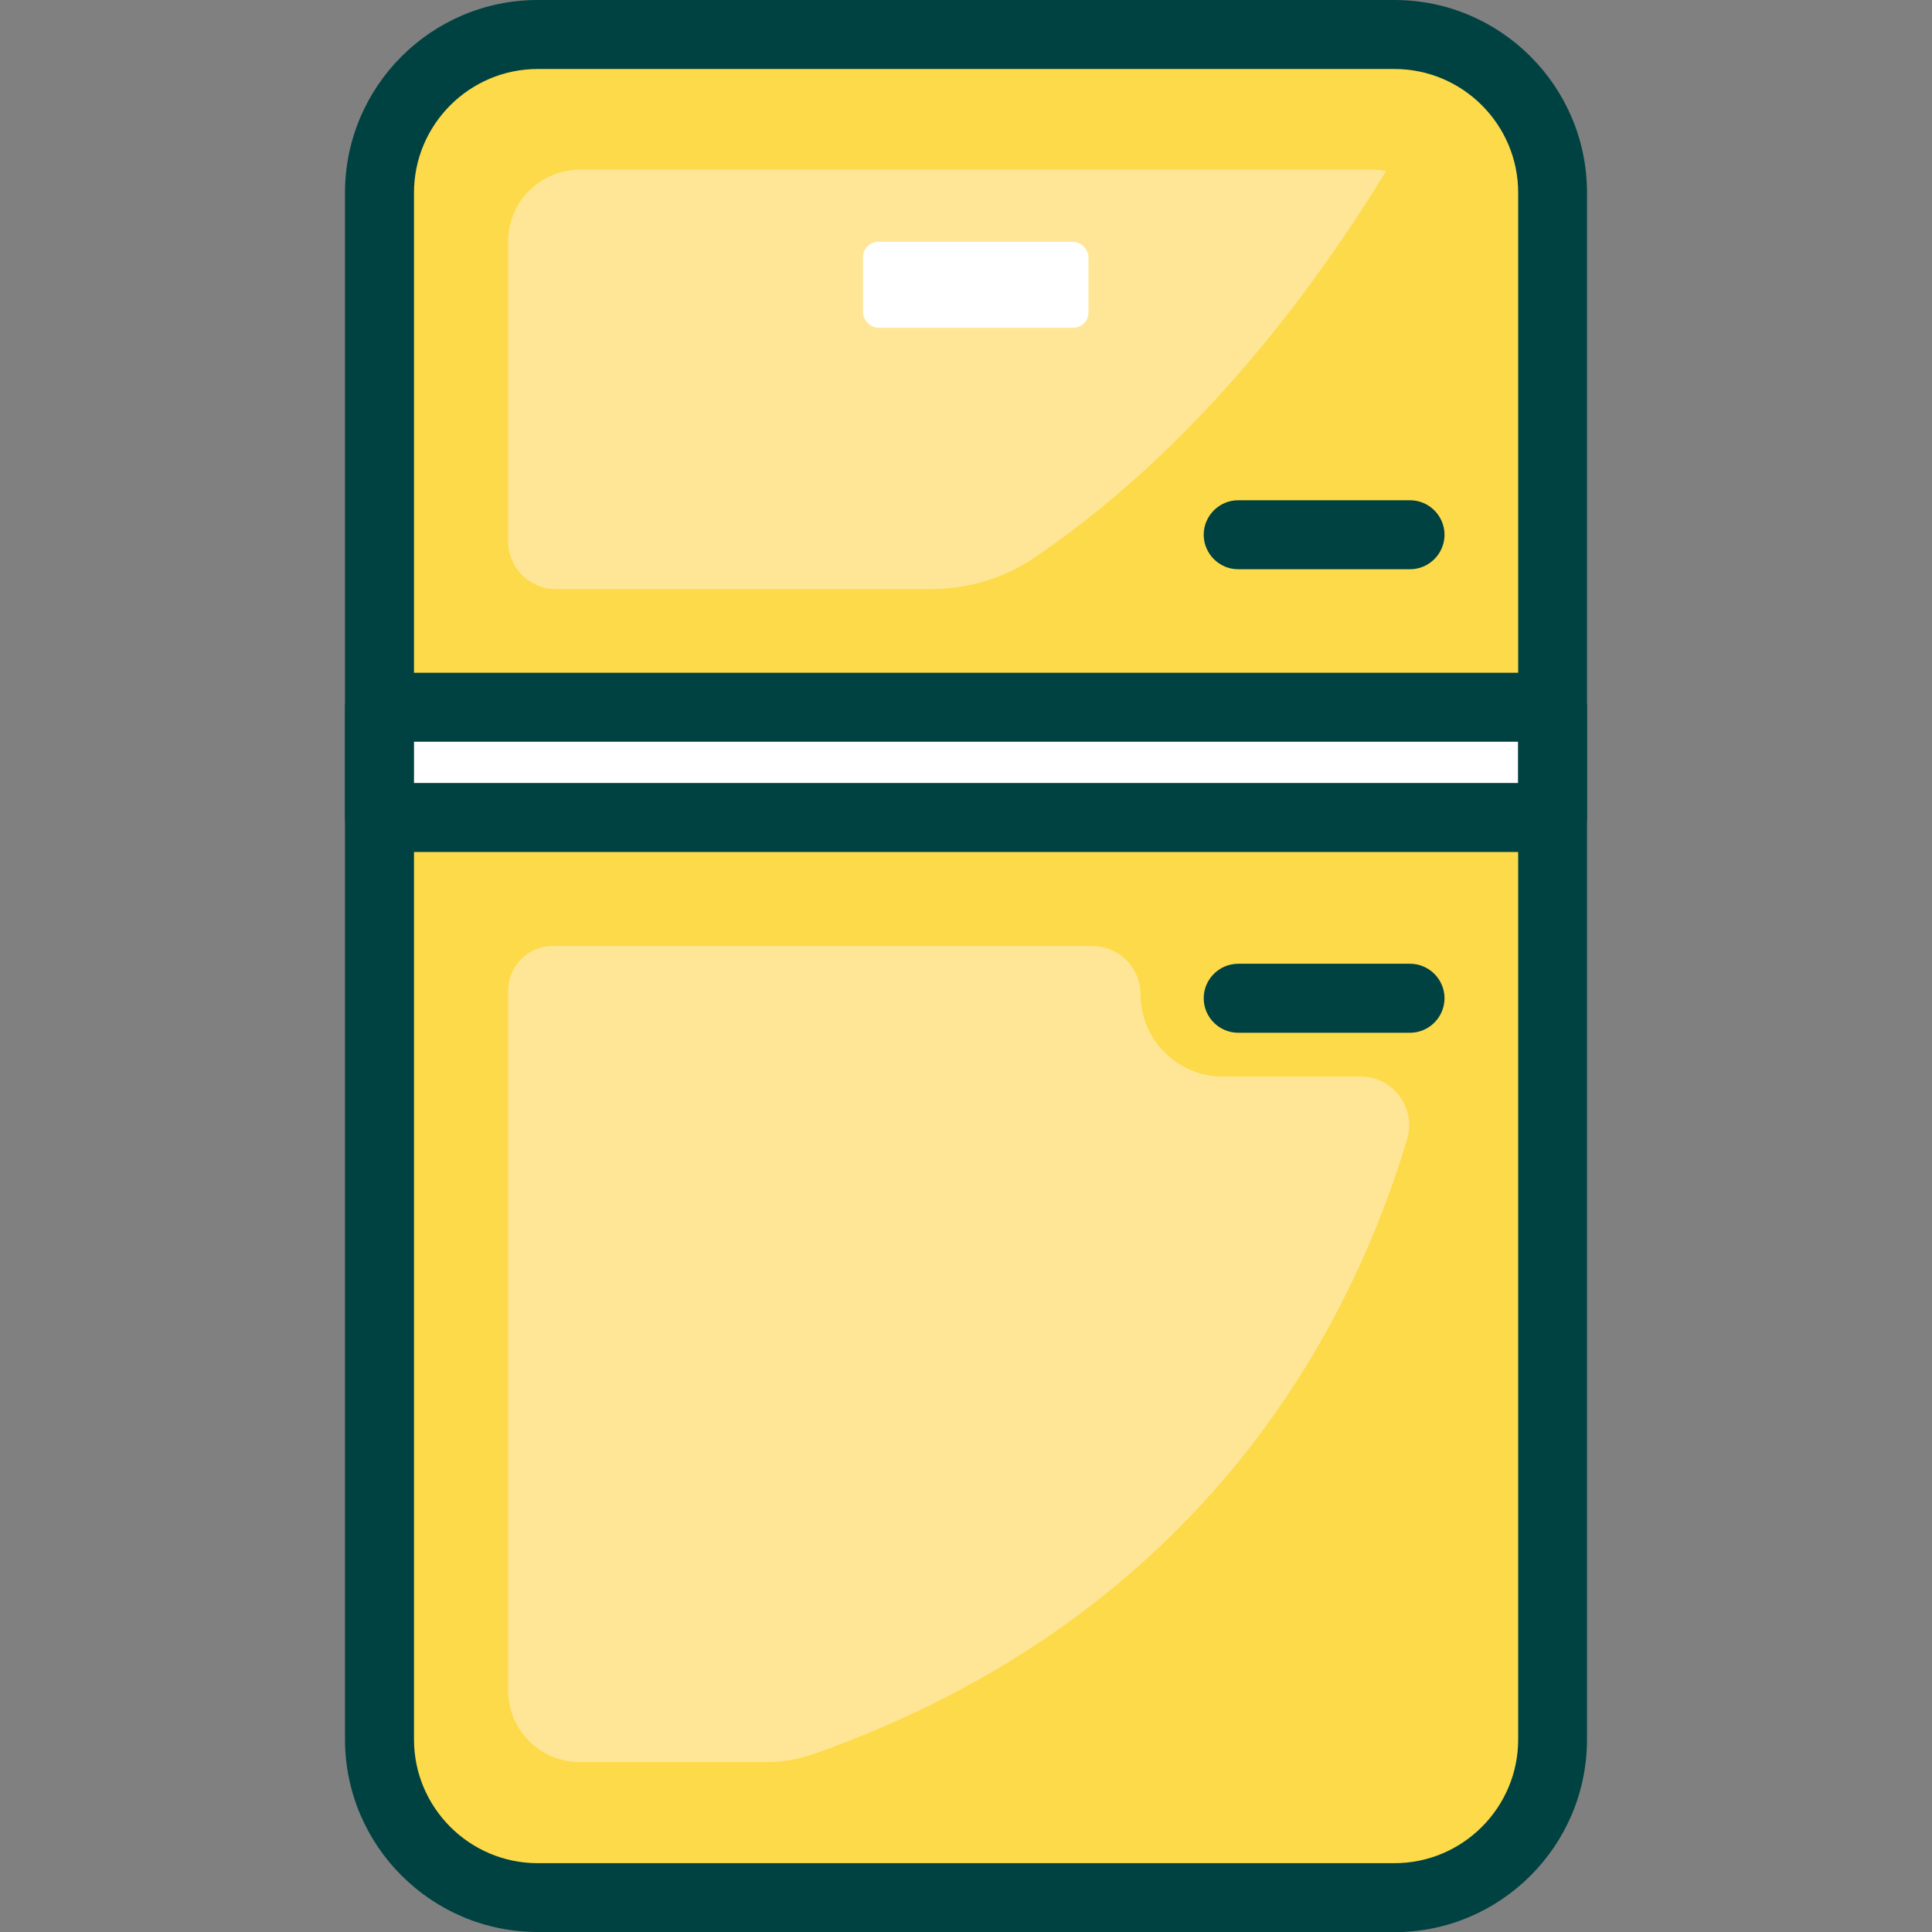
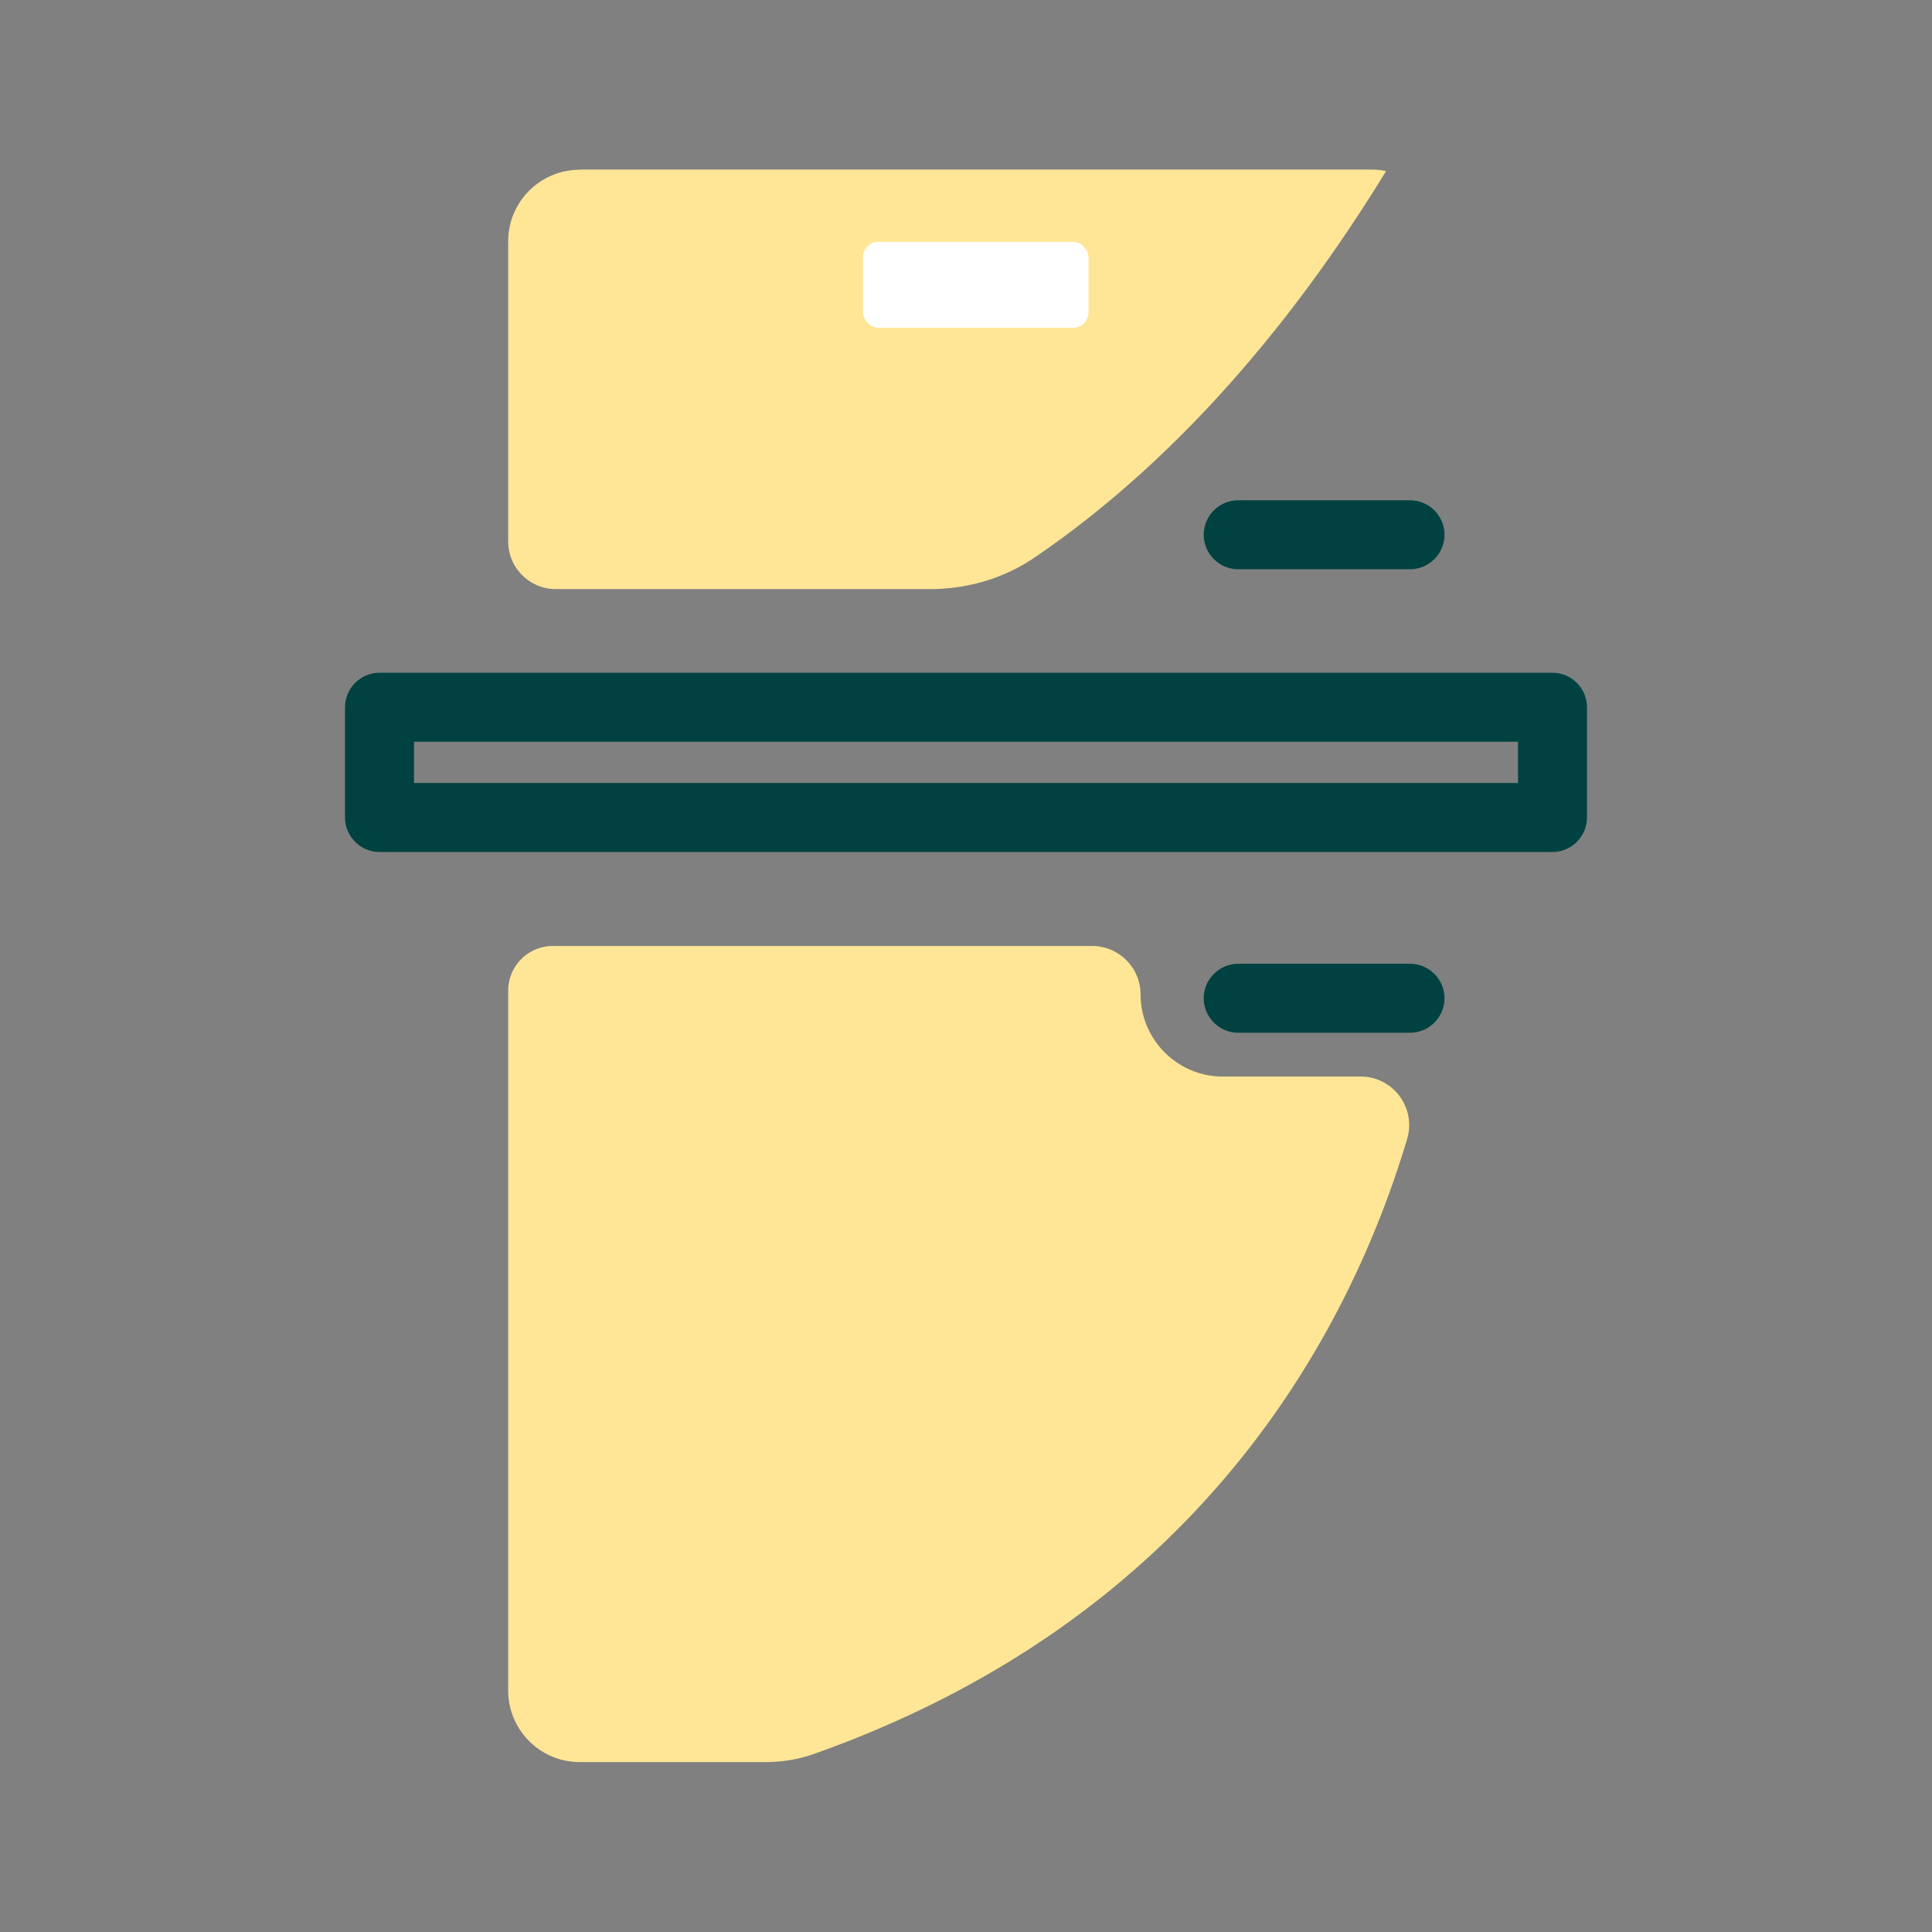
<svg xmlns="http://www.w3.org/2000/svg" id="flatten_icons" data-name="flatten icons" viewBox="0 0 112 112">
  <rect x="0" y="0" width="112" height="112" fill="#808080" stroke="none" />
  <defs>
    <style>.cls-3,.cls-5{stroke-width:0}.cls-3{fill:#fff}.cls-5{fill:#004241}</style>
  </defs>
  <g id="refrigerateur">
-     <path id="area" d="M0 0h112v112H0z" style="fill:none;stroke-width:0" />
    <g id="refrigerateur-2" data-name="refrigerateur">
-       <rect width="68" height="108" x="22" y="2" rx="9.17" ry="9.17" style="stroke-width:0;fill:#fdda49" />
-       <path d="M80.83 112H31.17C25.01 112 20 106.99 20 100.83V11.17C20 5.01 25.01 0 31.17 0h49.67C86.99 0 92 5.01 92 11.17v89.67c0 6.16-5.01 11.17-11.17 11.17ZM31.17 4C27.22 4 24 7.22 24 11.17v89.67c0 3.95 3.22 7.17 7.17 7.17h49.67c3.95 0 7.17-3.22 7.17-7.17V11.17c0-3.95-3.22-7.17-7.17-7.17z" class="cls-5" />
      <path d="M33.61 9.84c-2.29 0-4.15 1.86-4.15 4.15v17.4c0 1.52 1.24 2.76 2.76 2.76h21.7c2.16 0 4.29-.62 6.07-1.84 8.93-6.08 15.67-14.72 20.36-22.39-.27-.06-.56-.09-.85-.09H33.6Zm32.51 47.81c0-1.55-1.26-2.81-2.81-2.81H32.05a2.59 2.59 0 0 0-2.59 2.59V98c0 2.29 1.86 4.15 4.15 4.15h10.78c.93 0 1.86-.15 2.73-.45 22.45-7.93 31.11-24.5 34.45-35.66.54-1.81-.8-3.63-2.69-3.63h-7.99c-2.63 0-4.77-2.14-4.77-4.77Z" style="stroke-width:0;fill:#ffe697" />
-       <path d="M22 41.01h68v6.39H22z" class="cls-3" />
      <path d="M90 49.39H22c-1.1 0-2-.9-2-2V41c0-1.1.9-2 2-2h68c1.1 0 2 .9 2 2v6.39c0 1.1-.9 2-2 2m-66-4h64V43H24zM81.74 33h-9.96c-1.1 0-2-.9-2-2s.9-2 2-2h9.96c1.1 0 2 .9 2 2s-.9 2-2 2m0 26.87h-9.96c-1.1 0-2-.9-2-2s.9-2 2-2h9.96c1.1 0 2 .9 2 2s-.9 2-2 2" class="cls-5" />
      <rect width="13.07" height="4.98" x="50.03" y="14.02" class="cls-3" rx=".89" ry=".89" />
    </g>
  </g>
</svg>